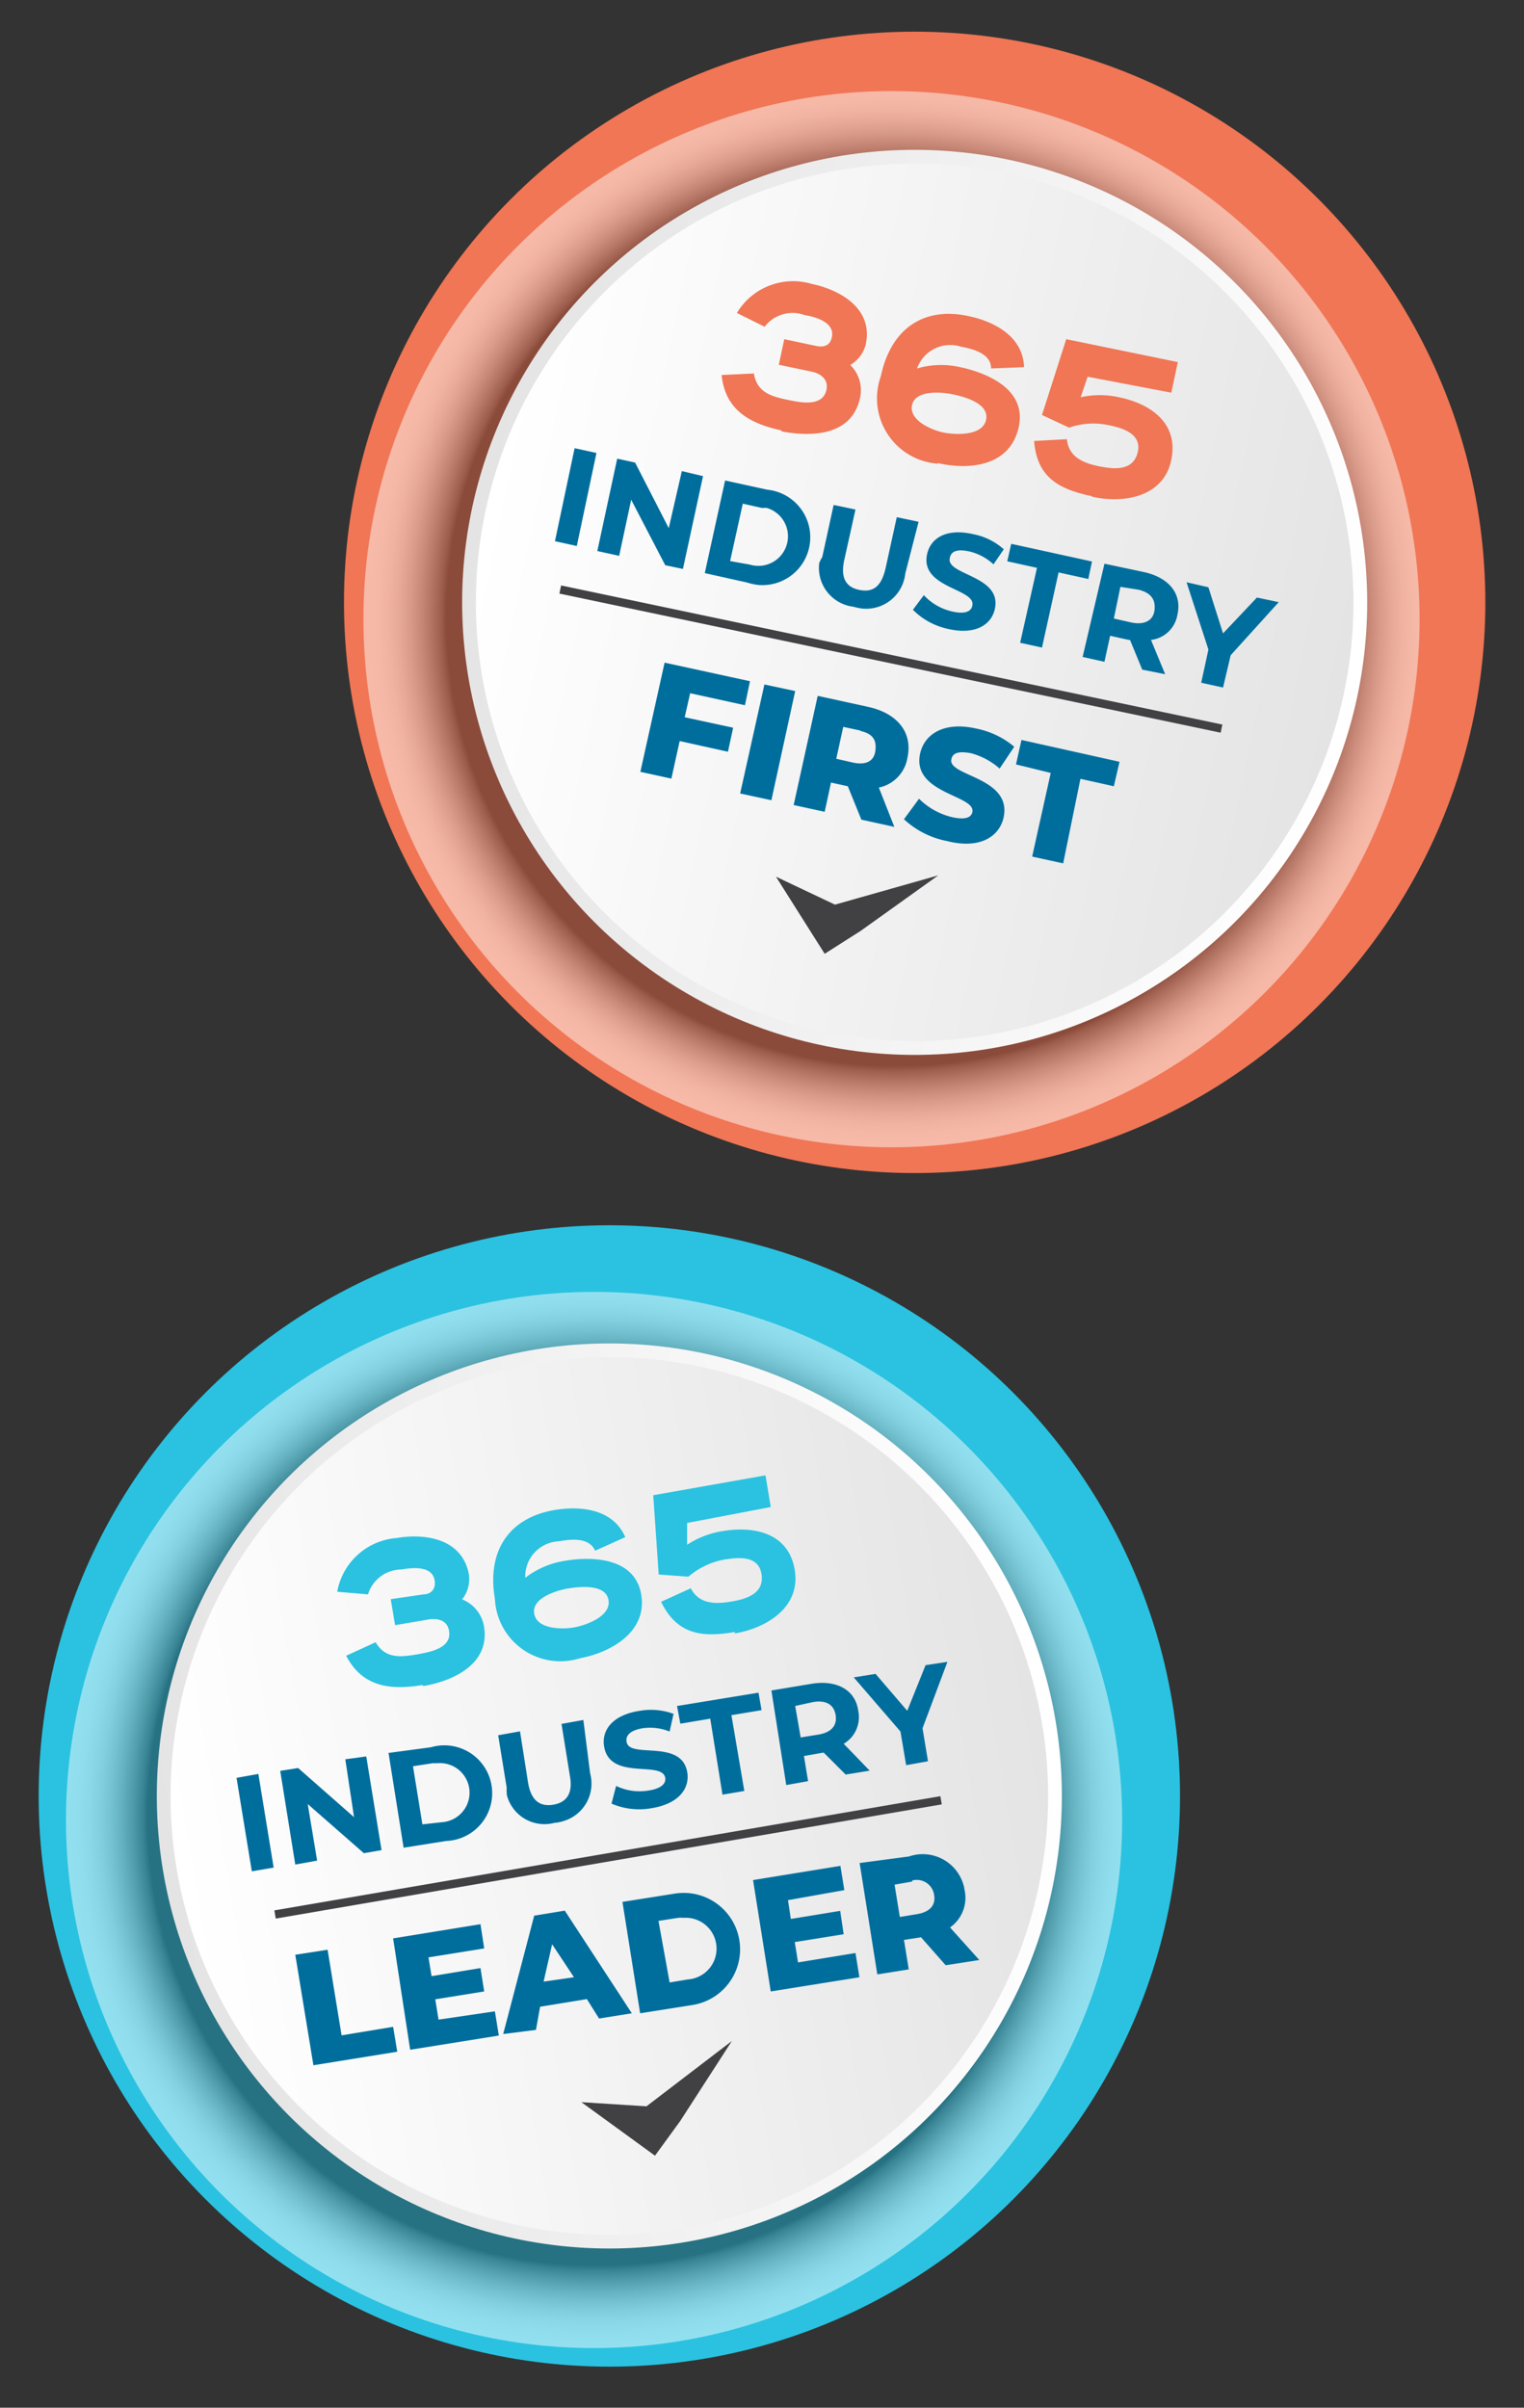
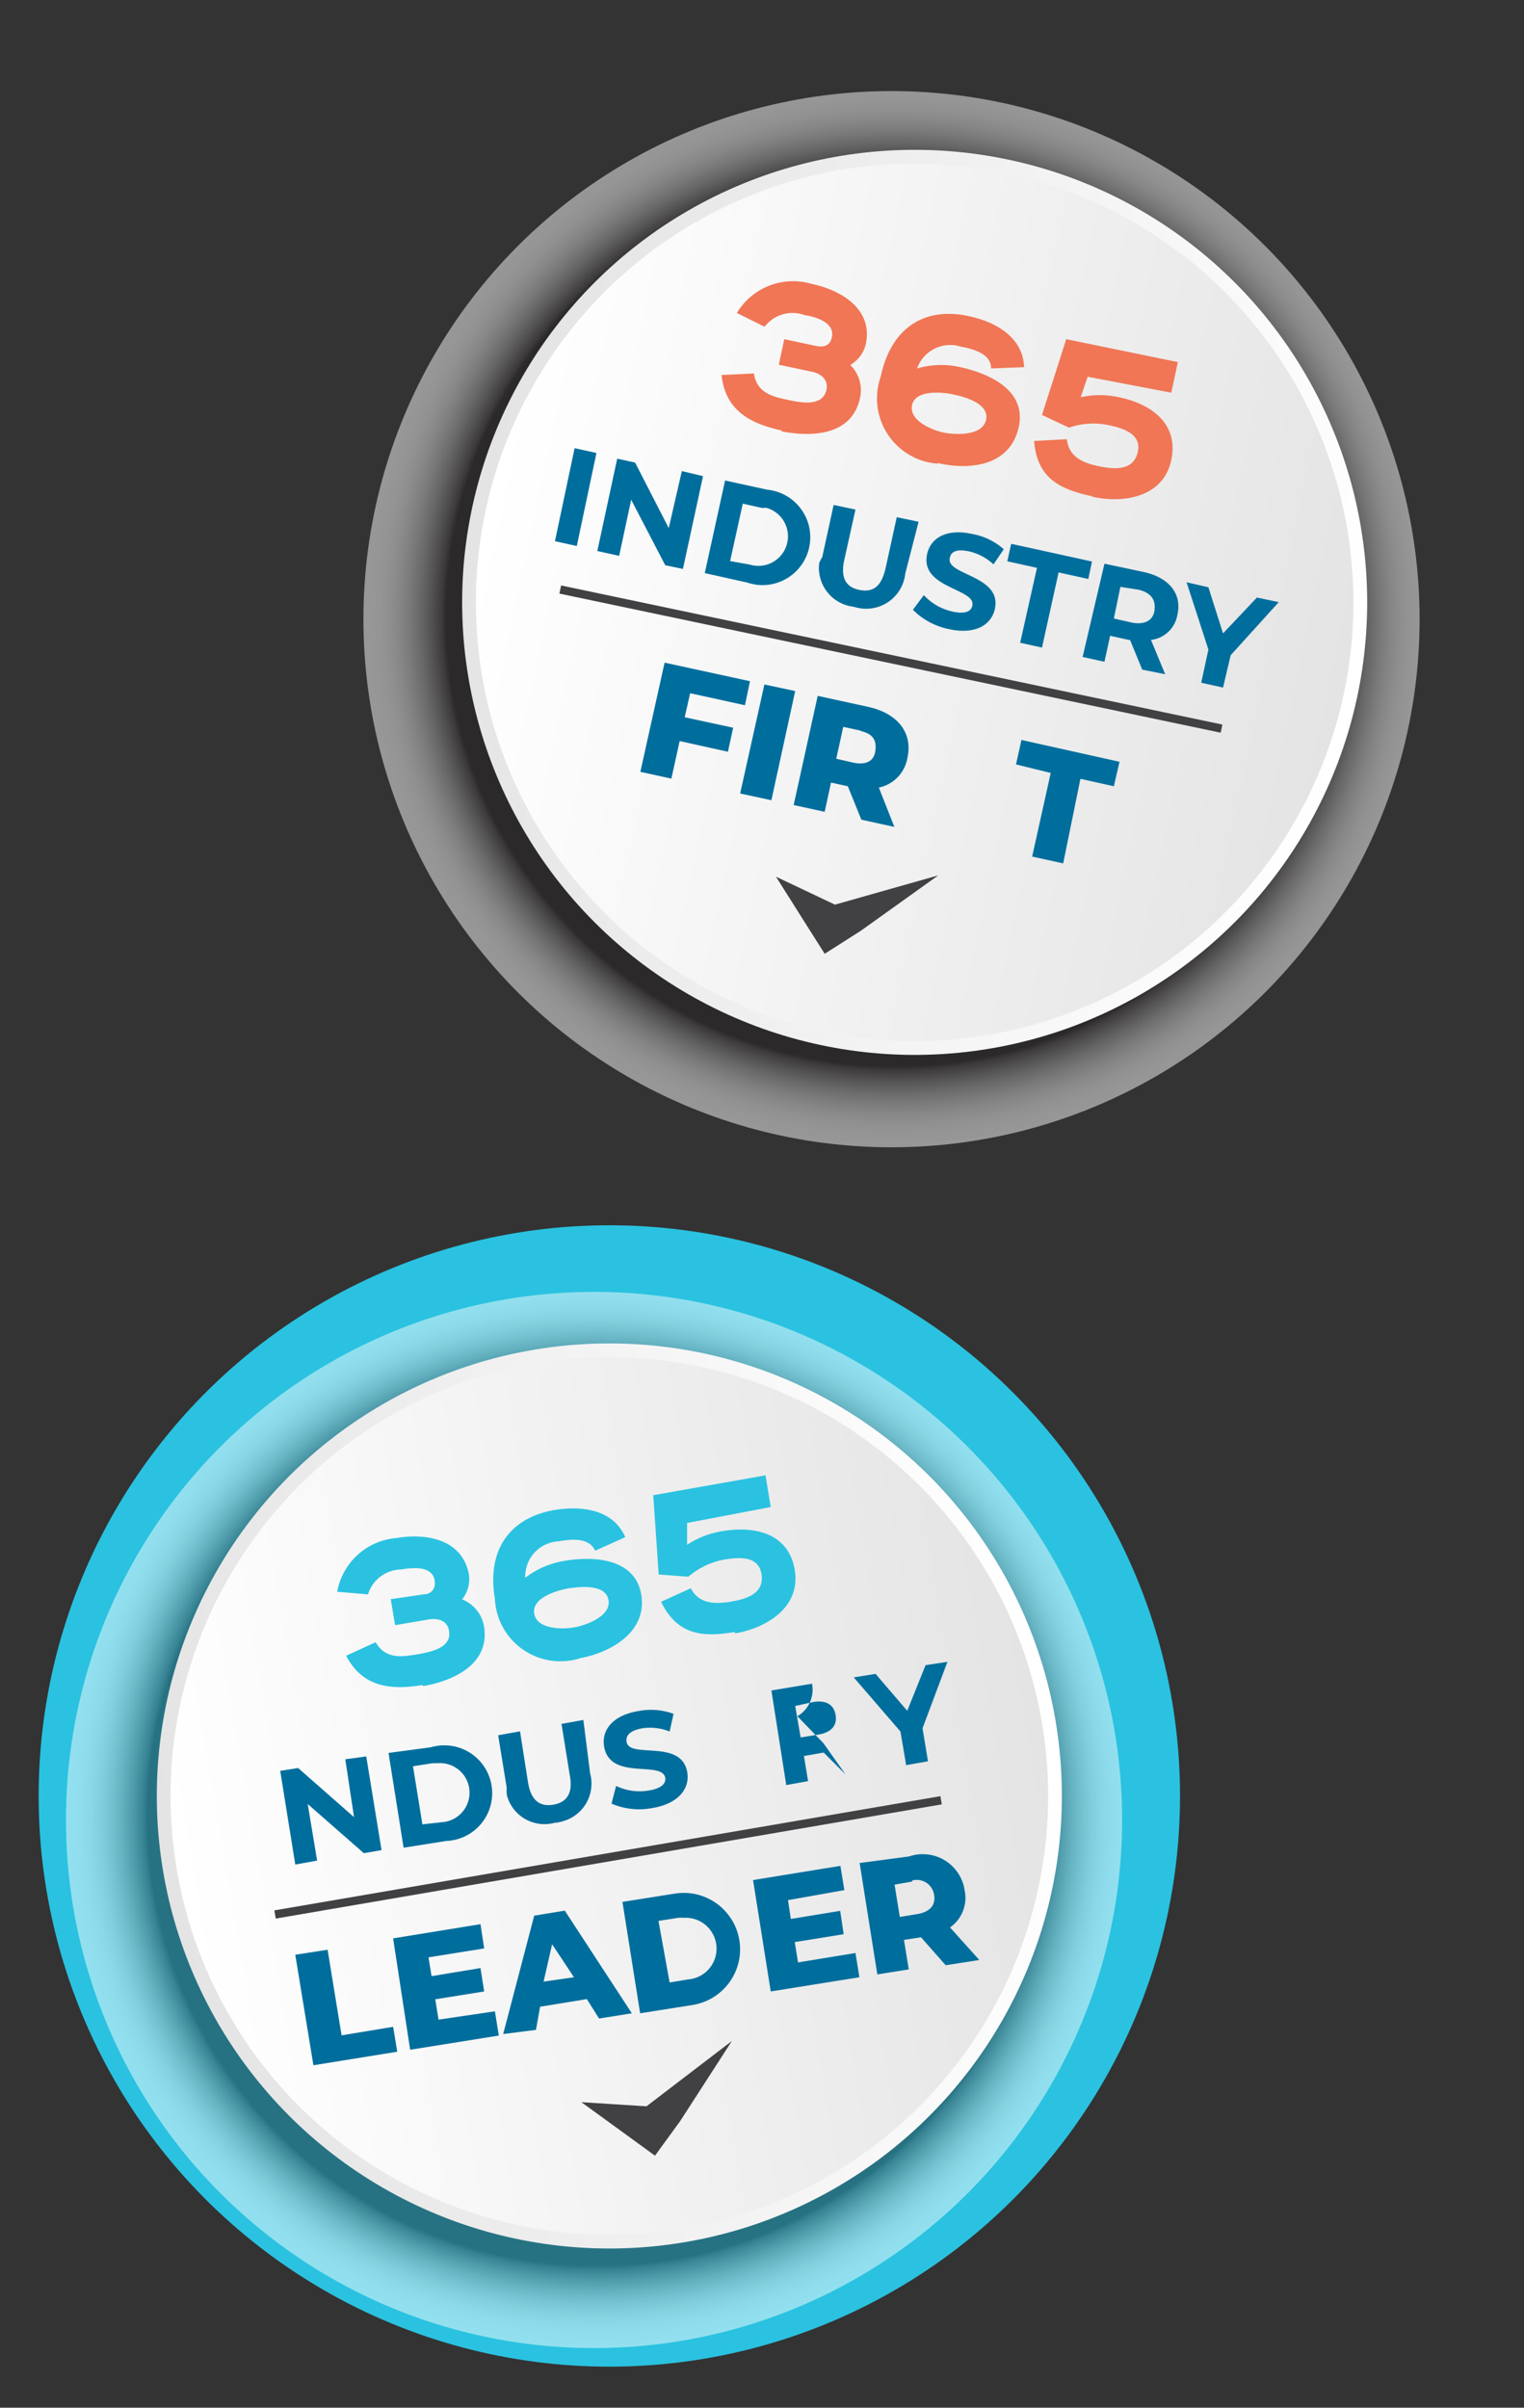
<svg xmlns="http://www.w3.org/2000/svg" xmlns:xlink="http://www.w3.org/1999/xlink" viewBox="0 0 69.78 110.24">
  <rect x="0" y="0" width="69.78" height="110.24" fill="#333333" stroke="none" />
  <defs>
    <style>.cls-1{isolation:isolate;}.cls-2{fill:#f07655;}.cls-10,.cls-3{mix-blend-mode:multiply;opacity:0.49;}.cls-3{fill:url(#radial-gradient);}.cls-4{fill:url(#linear-gradient);}.cls-5{fill:url(#linear-gradient-2);}.cls-6,.cls-7{fill:#414042;}.cls-6{fill-rule:evenodd;}.cls-8{fill:#006e9d;}.cls-9{fill:#2ac2e0;}.cls-10{fill:url(#radial-gradient-2);}.cls-11{fill:url(#linear-gradient-3);}.cls-12{fill:url(#linear-gradient-4);}</style>
    <radialGradient id="radial-gradient" cx="25.65" cy="5.75" r="24.18" gradientTransform="translate(17.08 17.34) rotate(11.88)" gradientUnits="userSpaceOnUse">
      <stop offset="0.85" stop-color="#231e20" />
      <stop offset="0.86" stop-color="#484446" />
      <stop offset="0.88" stop-color="#787576" />
      <stop offset="0.9" stop-color="#a29fa0" />
      <stop offset="0.92" stop-color="#c3c2c3" />
      <stop offset="0.94" stop-color="#dedddd" />
      <stop offset="0.96" stop-color="#f0f0f0" />
      <stop offset="0.98" stop-color="#fbfbfb" />
      <stop offset="1" stop-color="#fff" />
    </radialGradient>
    <linearGradient id="linear-gradient" x1="5.65" y1="4.92" x2="47.1" y2="4.92" gradientTransform="translate(17.08 17.34) rotate(11.88)" gradientUnits="userSpaceOnUse">
      <stop offset="0" stop-color="#e4e4e4" />
      <stop offset="1" stop-color="#fff" />
    </linearGradient>
    <linearGradient id="linear-gradient-2" x1="6.29" y1="4.92" x2="46.46" y2="4.92" gradientTransform="translate(17.08 17.34) rotate(11.88)" gradientUnits="userSpaceOnUse">
      <stop offset="0" stop-color="#fff" />
      <stop offset="1" stop-color="#e4e4e4" />
    </linearGradient>
    <radialGradient id="radial-gradient-2" cx="41.72" cy="68.31" r="24.18" gradientTransform="translate(-25.34 22.89) rotate(-9.73)" xlink:href="#radial-gradient" />
    <linearGradient id="linear-gradient-3" x1="21.72" y1="67.49" x2="63.17" y2="67.49" gradientTransform="translate(-25.34 22.89) rotate(-9.73)" xlink:href="#linear-gradient" />
    <linearGradient id="linear-gradient-4" x1="22.36" y1="67.49" x2="62.54" y2="67.49" gradientTransform="translate(-25.34 22.89) rotate(-9.73)" xlink:href="#linear-gradient-2" />
  </defs>
  <g class="cls-1">
    <g id="Layer_1" data-name="Layer 1">
-       <circle class="cls-2" cx="41.88" cy="27.58" r="26.13" />
      <circle class="cls-3" cx="40.82" cy="28.35" r="24.18" />
      <circle class="cls-4" cx="41.88" cy="27.58" r="20.72" />
      <circle class="cls-5" cx="41.88" cy="27.58" r="20.09" />
      <polygon class="cls-6" points="35.53 40.14 38.23 41.42 42.96 40.08 39.41 42.62 37.76 43.67 36.71 42.01 35.53 40.14" />
      <rect class="cls-7" x="40.6" y="14.71" width="0.38" height="30.94" transform="translate(2.86 63.88) rotate(-78.12)" />
      <path class="cls-8" d="M26.31,20.52l1,.22L26.41,25l-1-.22Z" />
      <path class="cls-8" d="M32.19,21.8l-.92,4.25-.81-.17-1.56-3-.55,2.57-1-.22L28.26,21l.82.18,1.54,3,.6-2.61Z" />
      <path class="cls-8" d="M33.2,22l1.92.42a2.19,2.19,0,0,1-.42,4.36,2.78,2.78,0,0,1-.5-.11l-1.93-.43Zm1.13,3.85a1.35,1.35,0,1,0,.79-2.59.85.85,0,0,0-.22,0l-.89-.2-.58,2.63Z" />
      <path class="cls-8" d="M37.65,25.5l.52-2.38,1,.21-.52,2.34c-.17.81.1,1.22.7,1.34s1-.12,1.2-1l.51-2.33,1,.21-.61,2.37a1.8,1.8,0,0,1-2,1.6,2.45,2.45,0,0,1-.37-.08,1.79,1.79,0,0,1-1.57-2A1.87,1.87,0,0,1,37.65,25.5Z" />
      <path class="cls-8" d="M41.8,27.92l.5-.67a2.52,2.52,0,0,0,1.31.75c.57.13.86,0,.91-.27.18-.79-2.41-.79-2.07-2.36.16-.73.88-1.2,2.12-.91a2.9,2.9,0,0,1,1.39.69l-.47.69a2.46,2.46,0,0,0-1.1-.59c-.58-.13-.85,0-.9.3-.19.79,2.41.79,2.06,2.34-.16.71-.88,1.19-2.12.91A3.22,3.22,0,0,1,41.8,27.92Z" />
      <path class="cls-8" d="M47.48,26l-1.36-.3.18-.8,3.7.81-.17.8-1.36-.3-.76,3.44-1-.22Z" />
      <path class="cls-8" d="M52.3,30.66l-.56-1.36h-.05l-.86-.19-.26,1.19-1-.22,1-4.27,1.84.39c1.13.26,1.72,1,1.5,1.95A1.39,1.39,0,0,1,52.7,29.3l.65,1.57ZM52.13,27l-.83-.13L51,28.32l.8.18c.6.13,1-.09,1.06-.55S52.74,27.15,52.13,27Z" />
      <path class="cls-8" d="M56.35,30,56,31.48l-1-.22.33-1.52-1-3.08,1,.23L56,29l1.55-1.64,1,.21Z" />
      <path class="cls-8" d="M31.6,31.74l-.25,1.1,2.22.48-.24,1.1-2.21-.49-.38,1.72-1.42-.31,1.11-5,3.91.85-.23,1.1Z" />
      <path class="cls-8" d="M35,31.34l1.41.3-1.09,5-1.43-.31Z" />
      <path class="cls-8" d="M38.82,36l-.77-.17-.29,1.34-1.42-.31,1.1-5,2.29.5c1.36.29,2.07,1.18,1.82,2.33a1.67,1.67,0,0,1-1.31,1.37l.71,1.8-1.51-.33Zm.58-2.55-.79-.17-.32,1.46.79.18c.59.12.94-.08,1-.54S40,33.6,39.4,33.47Z" />
-       <path class="cls-8" d="M41.39,37.51l.69-.94a3.18,3.18,0,0,0,1.54.85c.59.13.85,0,.9-.23.19-.79-2.79-.84-2.39-2.69.2-.89,1.09-1.48,2.58-1.14a3.87,3.87,0,0,1,1.73.83l-.67,1a3.23,3.23,0,0,0-1.3-.7c-.61-.12-.86,0-.91.28-.17.77,2.8.81,2.39,2.67-.2.87-1.09,1.45-2.58,1.07A4,4,0,0,1,41.39,37.51Z" />
      <path class="cls-8" d="M48.11,35.39,46.52,35l.25-1.12,4.49,1L51,36l-1.53-.34-.79,3.87-1.42-.31Z" />
      <path class="cls-2" d="M35.79,19.71c-1.38-.3-2.58-.88-2.75-2.54l1.48-.07c.14.91.88,1.07,1.61,1.22.52.11,1.54.32,1.71-.47.11-.51-.31-.77-.71-.84l-1.47-.31.25-1.17,1.46.31c.34.07.64,0,.72-.41.14-.67-.76-.93-1.24-1a1.61,1.61,0,0,0-1.84.53l-1.27-.63A3,3,0,0,1,37.17,13c1.26.26,2.83,1.11,2.47,2.77a1.51,1.51,0,0,1-.71.94,1.61,1.61,0,0,1,.45,1.5C39,20,37.09,20,35.78,19.75" />
      <path class="cls-2" d="M43.6,18.05c-.48-.1-1.69-.21-1.84.5s.94,1.16,1.47,1.26,1.76.16,1.92-.59-1-1.06-1.55-1.17m-.67,3.18a3,3,0,0,1-2.6-4c.47-2.22,2-3.19,4-2.76,1.17.24,2.51.92,2.56,2.34l-1.51.06c0-.7-.87-.9-1.39-1a1.61,1.61,0,0,0-2,1,3.94,3.94,0,0,1,1.93-.07c1.24.26,3.09,1,2.73,2.73-.39,1.85-2.31,2-3.72,1.67" />
      <path class="cls-2" d="M50,22.72c-1.46-.31-2.52-.82-2.65-2.53l1.5-.08c.08.81.75,1.09,1.43,1.23s1.59.26,1.81-.62-.75-1.14-1.36-1.26a3.37,3.37,0,0,0-1.78.12L47.71,19l1.11-3.47,5.11,1.05-.3,1.4-3.83-.73-.32.94a4,4,0,0,1,1.76,0c1.37.28,2.75,1.14,2.39,2.87s-2.23,2-3.63,1.68" />
      <circle class="cls-9" cx="27.9" cy="82.23" r="26.13" />
      <circle class="cls-10" cx="27.2" cy="83.33" r="24.18" />
      <circle class="cls-11" cx="27.9" cy="82.23" r="20.72" />
      <circle class="cls-12" cx="27.9" cy="82.23" r="20.09" />
      <polygon class="cls-6" points="26.62 96.25 29.6 96.44 33.51 93.45 31.14 97.12 29.99 98.7 28.41 97.55 26.62 96.25" />
      <rect class="cls-7" x="12.37" y="84.85" width="30.94" height="0.38" transform="translate(-13.97 5.93) rotate(-9.73)" />
-       <path class="cls-8" d="M10.83,81.4l1-.18.7,4.29-1,.17Z" />
      <path class="cls-8" d="M16.77,80.42l.7,4.29-.81.14L14.09,82.6l.43,2.59-1,.18-.69-4.29.82-.13,2.56,2.25-.4-2.65Z" />
      <path class="cls-8" d="M17.79,80.26,19.73,80a2.19,2.19,0,1,1,.7,4.29l-1.95.31Zm2.46,3.17a1.35,1.35,0,0,0-.21-2.7l-.23,0-.9.14.43,2.66Z" />
      <path class="cls-8" d="M23.2,81.85l-.39-2.4,1-.18.37,2.36c.14.82.55,1.1,1.15,1s.92-.5.76-1.34l-.38-2.36,1-.18.31,2.44a1.79,1.79,0,0,1-1.26,2.2,1.51,1.51,0,0,1-.37.07,1.78,1.78,0,0,1-2.18-1.26A2.14,2.14,0,0,1,23.2,81.85Z" />
      <path class="cls-8" d="M28,82.58l.21-.81a2.46,2.46,0,0,0,1.49.21c.58-.09.8-.32.76-.58-.14-.81-2.54.15-2.8-1.44-.12-.73.37-1.44,1.64-1.63a3,3,0,0,1,1.54.14l-.18.81a2.38,2.38,0,0,0-1.24-.15c-.59.1-.78.35-.73.62.12.8,2.53-.16,2.78,1.41.11.72-.38,1.43-1.64,1.63A3.18,3.18,0,0,1,28,82.58Z" />
-       <path class="cls-8" d="M32.52,78.69l-1.37.23L31,78.11l3.73-.61.14.8-1.38.23L34.08,82l-1,.17Z" />
-       <path class="cls-8" d="M38.72,81.25l-1-1h-.05l-.86.15L37,81.55l-1,.18-.68-4.33,1.86-.31c1.14-.18,2,.29,2.12,1.26a1.41,1.41,0,0,1-.67,1.49l1.19,1.23Zm-1.49-3.32-.82.18.25,1.44.81-.13c.61-.1.87-.43.79-.9S37.83,77.83,37.23,77.93Z" />
+       <path class="cls-8" d="M38.72,81.25l-1-1h-.05l-.86.15L37,81.55l-1,.18-.68-4.33,1.86-.31a1.41,1.41,0,0,1-.67,1.49l1.19,1.23Zm-1.49-3.32-.82.18.25,1.44.81-.13c.61-.1.87-.43.79-.9S37.83,77.83,37.23,77.93Z" />
      <path class="cls-8" d="M42.24,79.13l.25,1.51-1,.18-.26-1.54L39.09,76.8l1-.16,1.45,1.69.84-2.09,1-.15Z" />
      <path class="cls-9" d="M19.35,77.15c-1.4.23-2.73.14-3.5-1.34l1.35-.62c.46.8,1.21.67,1.94.55.53-.1,1.56-.27,1.42-1.07-.08-.51-.57-.6-1-.51l-1.47.25-.2-1.19L19.39,73c.33,0,.58-.24.51-.64-.11-.68-1-.59-1.53-.5A1.61,1.61,0,0,0,16.85,73l-1.41-.12a3,3,0,0,1,2.72-2.46c1.27-.22,3,0,3.31,1.67a1.5,1.5,0,0,1-.31,1.14,1.62,1.62,0,0,1,1,1.23c.3,1.76-1.47,2.52-2.79,2.74" />
      <path class="cls-9" d="M26,72.73c-.49.09-1.66.42-1.54,1.15s1.3.73,1.84.63S28,74,27.86,73.25s-1.36-.6-1.86-.52m.54,3.2a3,3,0,0,1-3.88-2.73c-.38-2.24.69-3.71,2.72-4.06,1.18-.2,2.68-.07,3.25,1.24L27.25,71c-.29-.64-1.14-.52-1.67-.43a1.61,1.61,0,0,0-1.53,1.67,4,4,0,0,1,1.77-.77c1.25-.22,3.25-.18,3.54,1.54s-1.42,2.67-2.84,2.92" />
      <path class="cls-9" d="M33.66,74.72c-1.47.25-2.64.16-3.39-1.38l1.36-.62c.37.72,1.1.73,1.79.62S35,73,34.87,72.09s-1.12-.78-1.73-.68a3.5,3.5,0,0,0-1.62.78l-1.36-.1-.25-3.63,5.14-.91L35.29,69l-3.83.73,0,1a4.1,4.1,0,0,1,1.65-.63c1.38-.23,3,.06,3.28,1.79s-1.34,2.67-2.76,2.9" />
      <path class="cls-8" d="M13.52,89.5,15,89.27l.64,3.92L18,92.8l.19,1.14-3.84.62Z" />
      <path class="cls-8" d="M22.66,92.09l.18,1.11-4.06.65L18,88.75l4-.65.17,1.11-2.55.41.14.86L22,90.11l.17,1.07-2.24.36.15.93Z" />
      <path class="cls-8" d="M26.87,91.53l-2.14.35-.19,1.06-1.5.19,1.42-5.42,1.4-.23,3.07,4.7-1.5.24Zm-.59-1-1-1.51-.39,1.71Z" />
      <path class="cls-8" d="M28.5,87.08l2.4-.38a2.58,2.58,0,1,1,.81,5.1l-2.4.38Zm3,3.55a1.41,1.41,0,0,0-.21-2.82,1,1,0,0,0-.24,0l-.9.14.51,2.82Z" />
      <path class="cls-8" d="M39.17,89.42l.18,1.11-4.06.65-.81-5.1,4-.65.18,1.11L36.08,87l.13.86,2.26-.37.16,1.07-2.24.36.15.93Z" />
      <path class="cls-8" d="M42.17,88.7l-.78.12.22,1.35-1.44.23-.81-5.1L41.62,85a1.94,1.94,0,0,1,2.47,1.22,1.37,1.37,0,0,1,.07.29,1.66,1.66,0,0,1-.66,1.74l1.34,1.49-1.54.24Zm-.41-2.55-.8.14.24,1.48.79-.13c.6-.1.86-.42.78-.88a.8.8,0,0,0-1-.66Z" />
    </g>
  </g>
</svg>